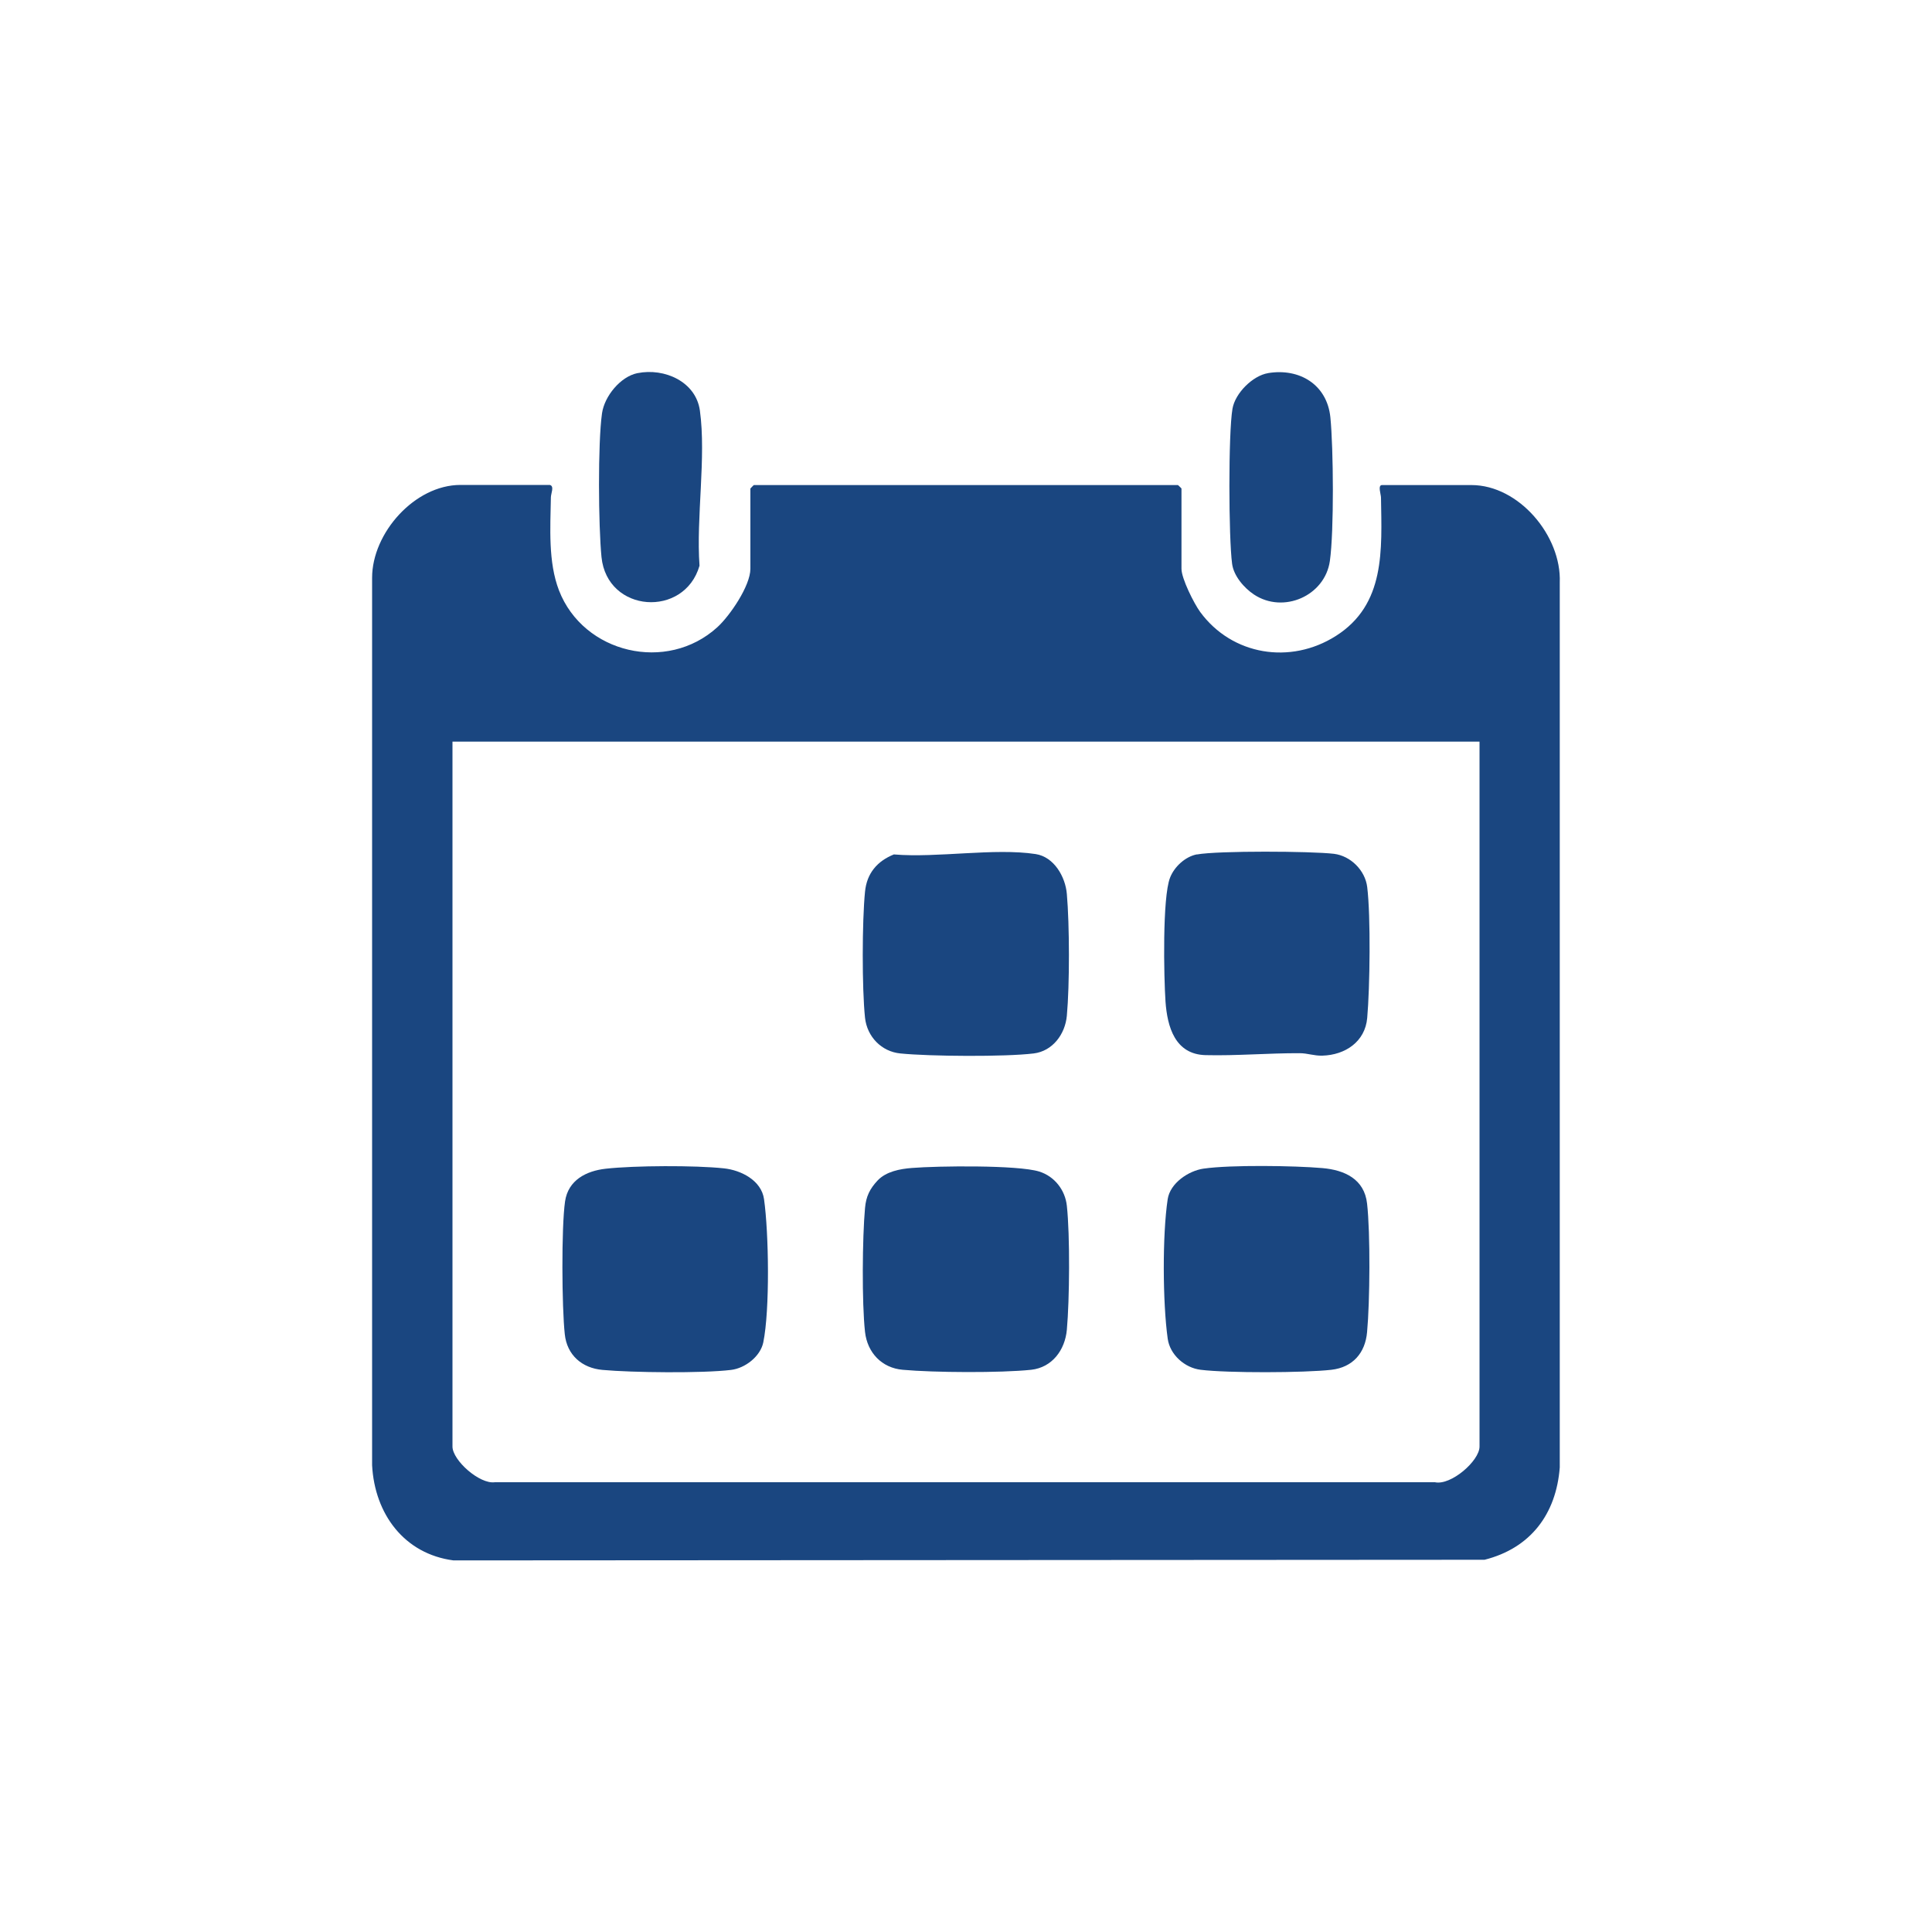
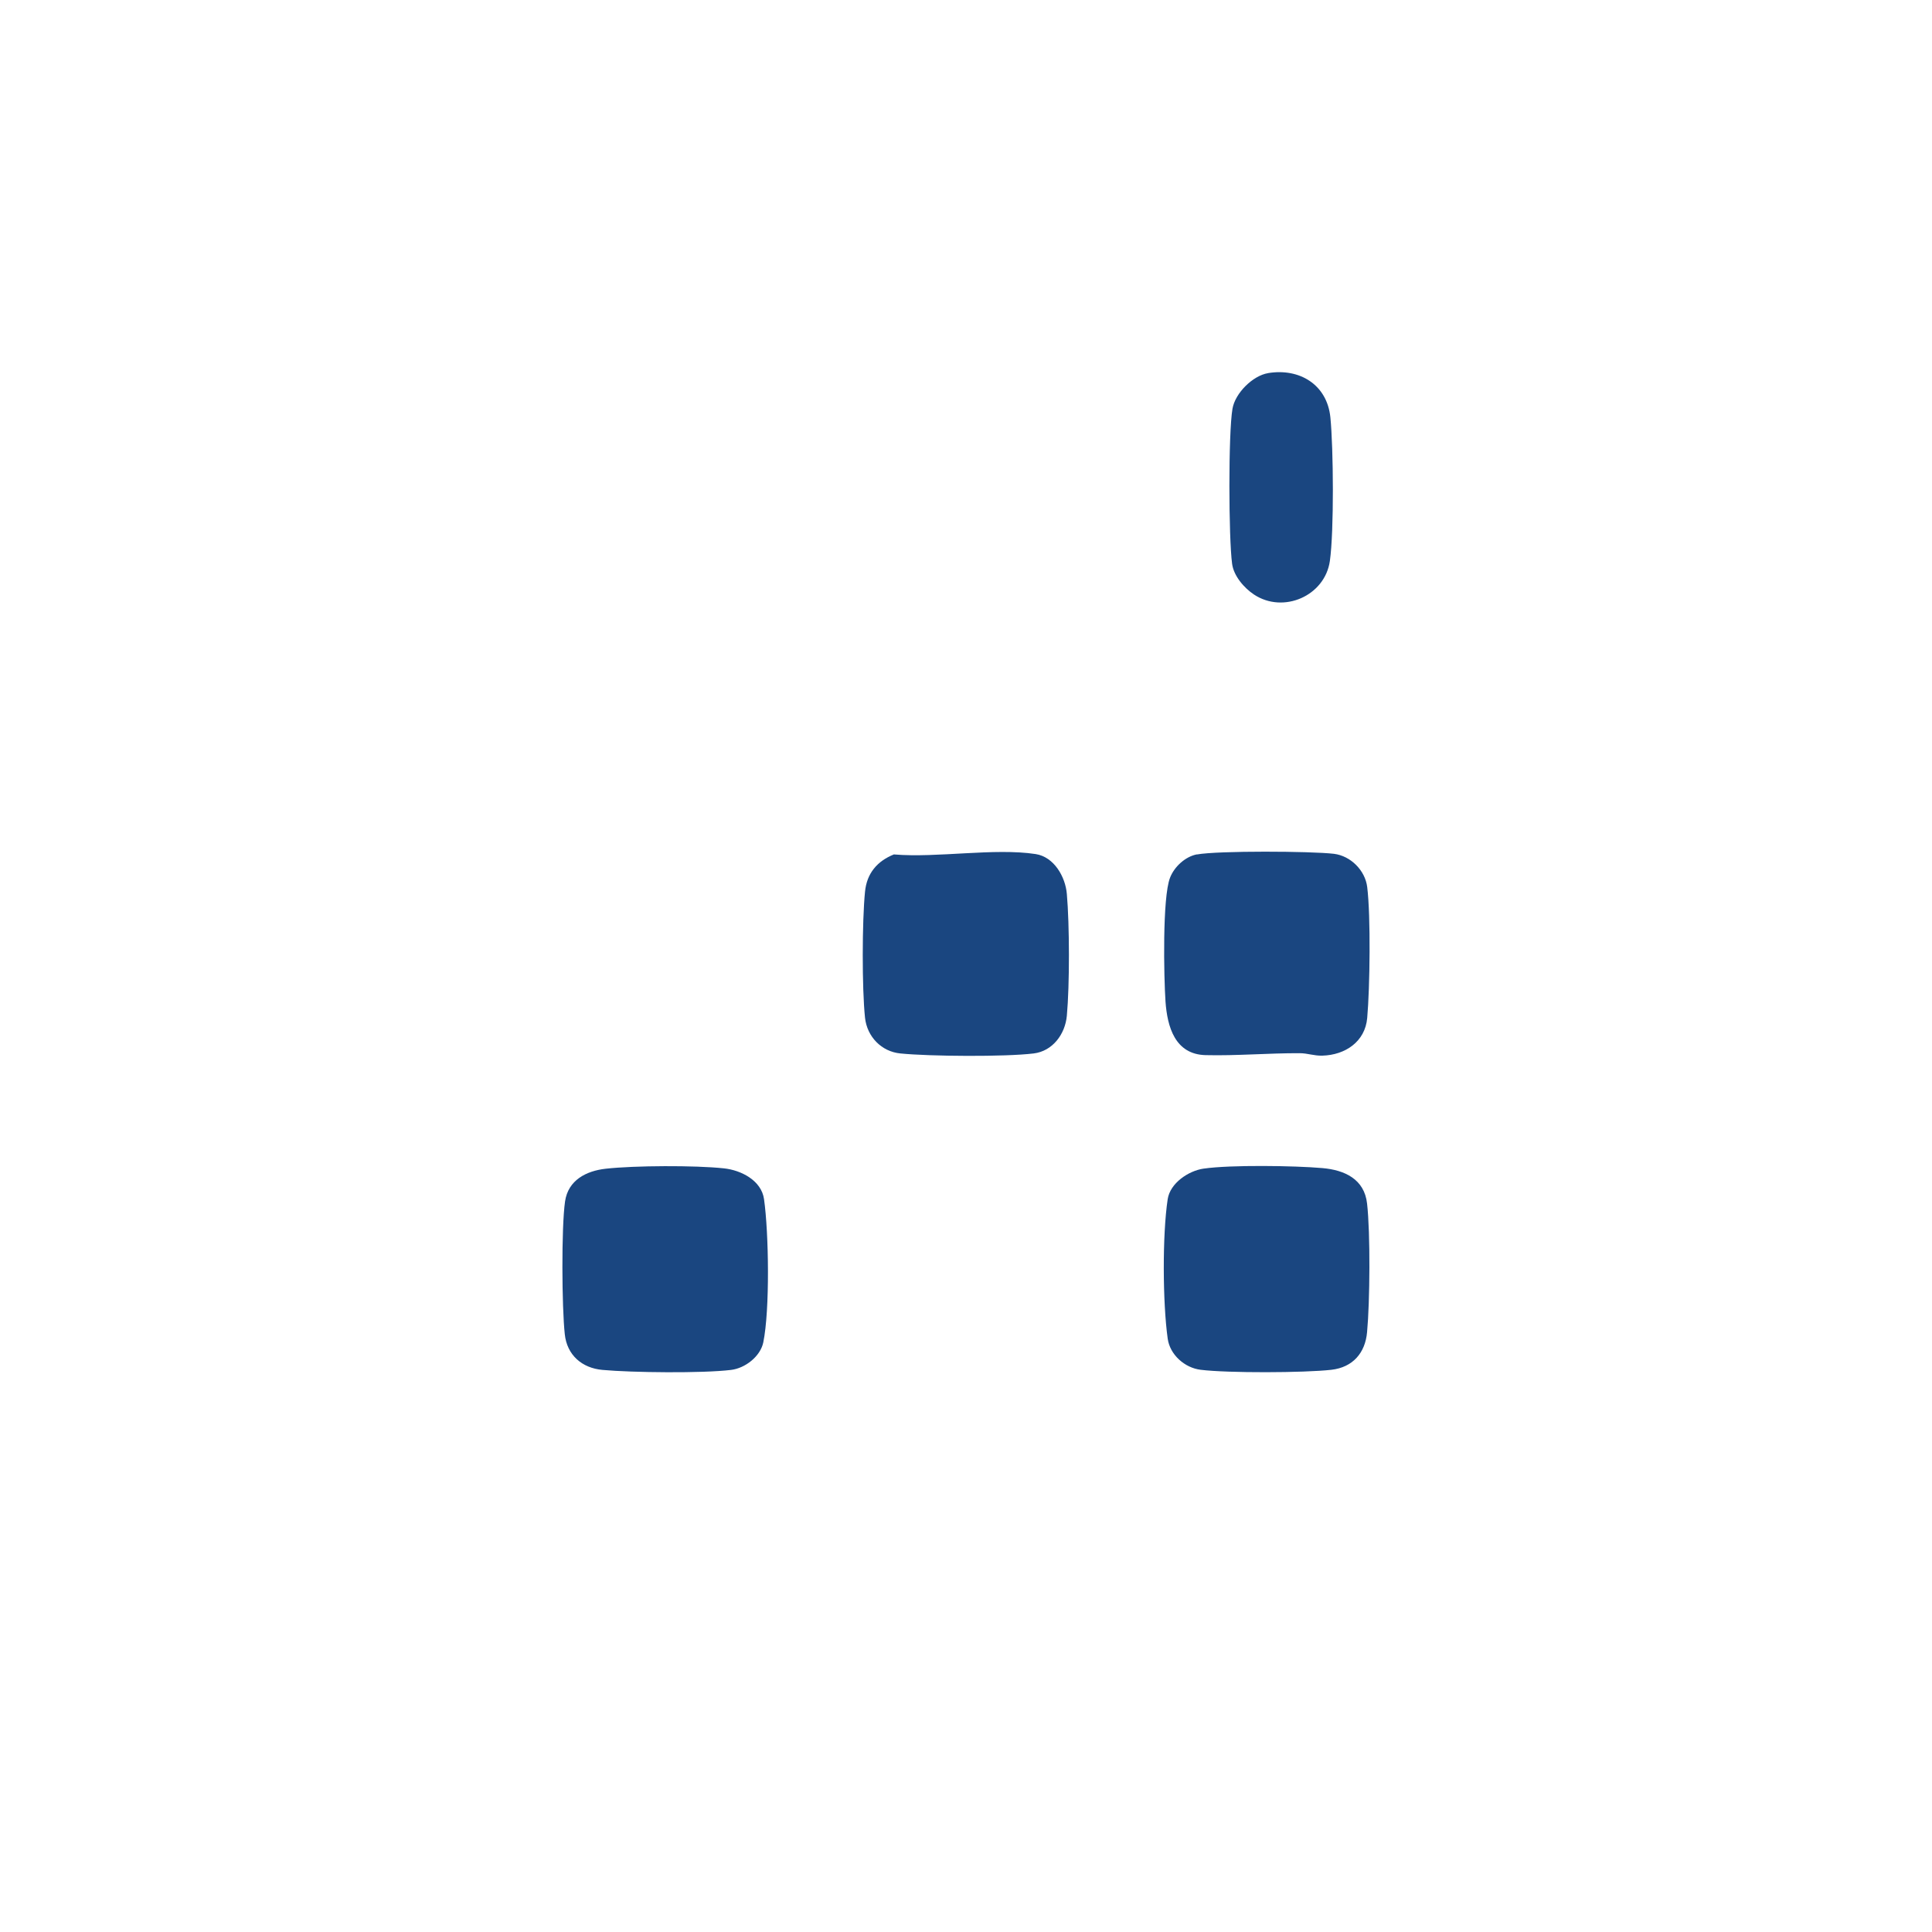
<svg xmlns="http://www.w3.org/2000/svg" id="Capa_3" data-name="Capa 3" viewBox="0 0 150 150">
  <defs>
    <style>
      .cls-1 {
        fill: #1a4680;
      }
    </style>
  </defs>
-   <path class="cls-1" d="M42.69,37.65c.37.1.08.66.08.97-.04,2.35-.22,5.01.63,7.22,1.9,4.9,8.38,6.42,12.29,2.86.98-.89,2.57-3.22,2.57-4.54v-6.23s.25-.27.27-.27h32.93s.27.25.27.27v6.23c0,.76.97,2.69,1.45,3.35,2.48,3.38,7.01,4.1,10.53,1.87,3.87-2.45,3.57-6.69,3.51-10.75,0-.24-.27-.97.08-.97h6.94c3.69,0,7,3.95,6.86,7.56v68.71c-.28,3.64-2.28,6.27-5.84,7.17l-80.05.05c-3.82-.5-6.12-3.6-6.32-7.39V44.86c0-3.48,3.31-7.21,6.86-7.21h6.94ZM114.86,57.58H35.13v54.73c0,1.06,2.1,2.94,3.29,2.77h72.99c1.24.27,3.46-1.66,3.46-2.77v-54.73Z" />
-   <path class="cls-1" d="M49.5,28.97c2.09-.42,4.53.66,4.84,2.91.5,3.62-.3,8.31-.03,12.04-1.17,4.07-7.17,3.68-7.61-.67-.24-2.41-.29-8.84.04-11.16.19-1.33,1.43-2.85,2.75-3.12Z" />
  <path class="cls-1" d="M98.44,28.97c2.44-.41,4.59.88,4.85,3.43.24,2.41.29,8.83-.04,11.16-.39,2.71-3.61,4.11-5.89,2.6-.77-.51-1.58-1.45-1.7-2.39-.27-2-.3-10.12.03-12.04.21-1.21,1.57-2.56,2.76-2.76Z" />
-   <path class="cls-1" d="M68.14,91.65c.65-.69,1.73-.9,2.67-.97,1.96-.16,8.22-.24,9.88.28,1.18.37,2.01,1.43,2.14,2.66.25,2.29.21,7.3,0,9.62-.14,1.57-1.14,2.93-2.77,3.11-2.38.25-7.56.22-9.97,0-1.63-.14-2.75-1.33-2.93-2.94-.25-2.24-.21-7.33,0-9.62.08-.9.37-1.49.98-2.14Z" />
  <path class="cls-1" d="M93.46,90.73c2.07-.3,7.05-.23,9.21-.04,1.72.15,3.26.85,3.47,2.76.26,2.3.22,7.62,0,9.97-.14,1.62-1.11,2.74-2.77,2.93-2.12.24-8.05.26-10.15,0-1.24-.15-2.39-1.17-2.56-2.42-.39-2.78-.42-8.06,0-10.83.19-1.24,1.61-2.2,2.79-2.37Z" />
  <path class="cls-1" d="M47.02,90.74c2.23-.25,6.95-.27,9.18-.03,1.34.14,2.92.94,3.12,2.4.37,2.61.46,8.59-.06,11.12-.23,1.09-1.41,2-2.5,2.13-2.22.27-7.69.21-9.98,0-1.59-.14-2.76-1.15-2.93-2.77-.23-2.1-.27-8.28.02-10.31.24-1.66,1.65-2.37,3.15-2.54Z" />
  <path class="cls-1" d="M92.93,66.34c1.64-.3,8.87-.26,10.64-.05,1.29.16,2.42,1.28,2.58,2.58.28,2.28.21,7.8,0,10.16-.16,1.85-1.71,2.88-3.48,2.93-.65.02-1.15-.19-1.76-.19-2.42-.01-4.93.21-7.31.15-2.38-.06-2.97-2.21-3.11-4.15-.13-1.91-.25-8.08.35-9.62.33-.86,1.19-1.65,2.1-1.82Z" />
  <path class="cls-1" d="M69.43,66.34c3.34.28,7.78-.52,10.98-.03,1.43.22,2.31,1.77,2.42,3.1.21,2.41.22,7.04,0,9.45-.13,1.43-1.1,2.75-2.58,2.93-2.23.27-8.05.23-10.34,0-1.47-.14-2.59-1.3-2.75-2.77-.24-2.26-.23-7.51,0-9.79.14-1.43.95-2.38,2.26-2.9Z" />
</svg>